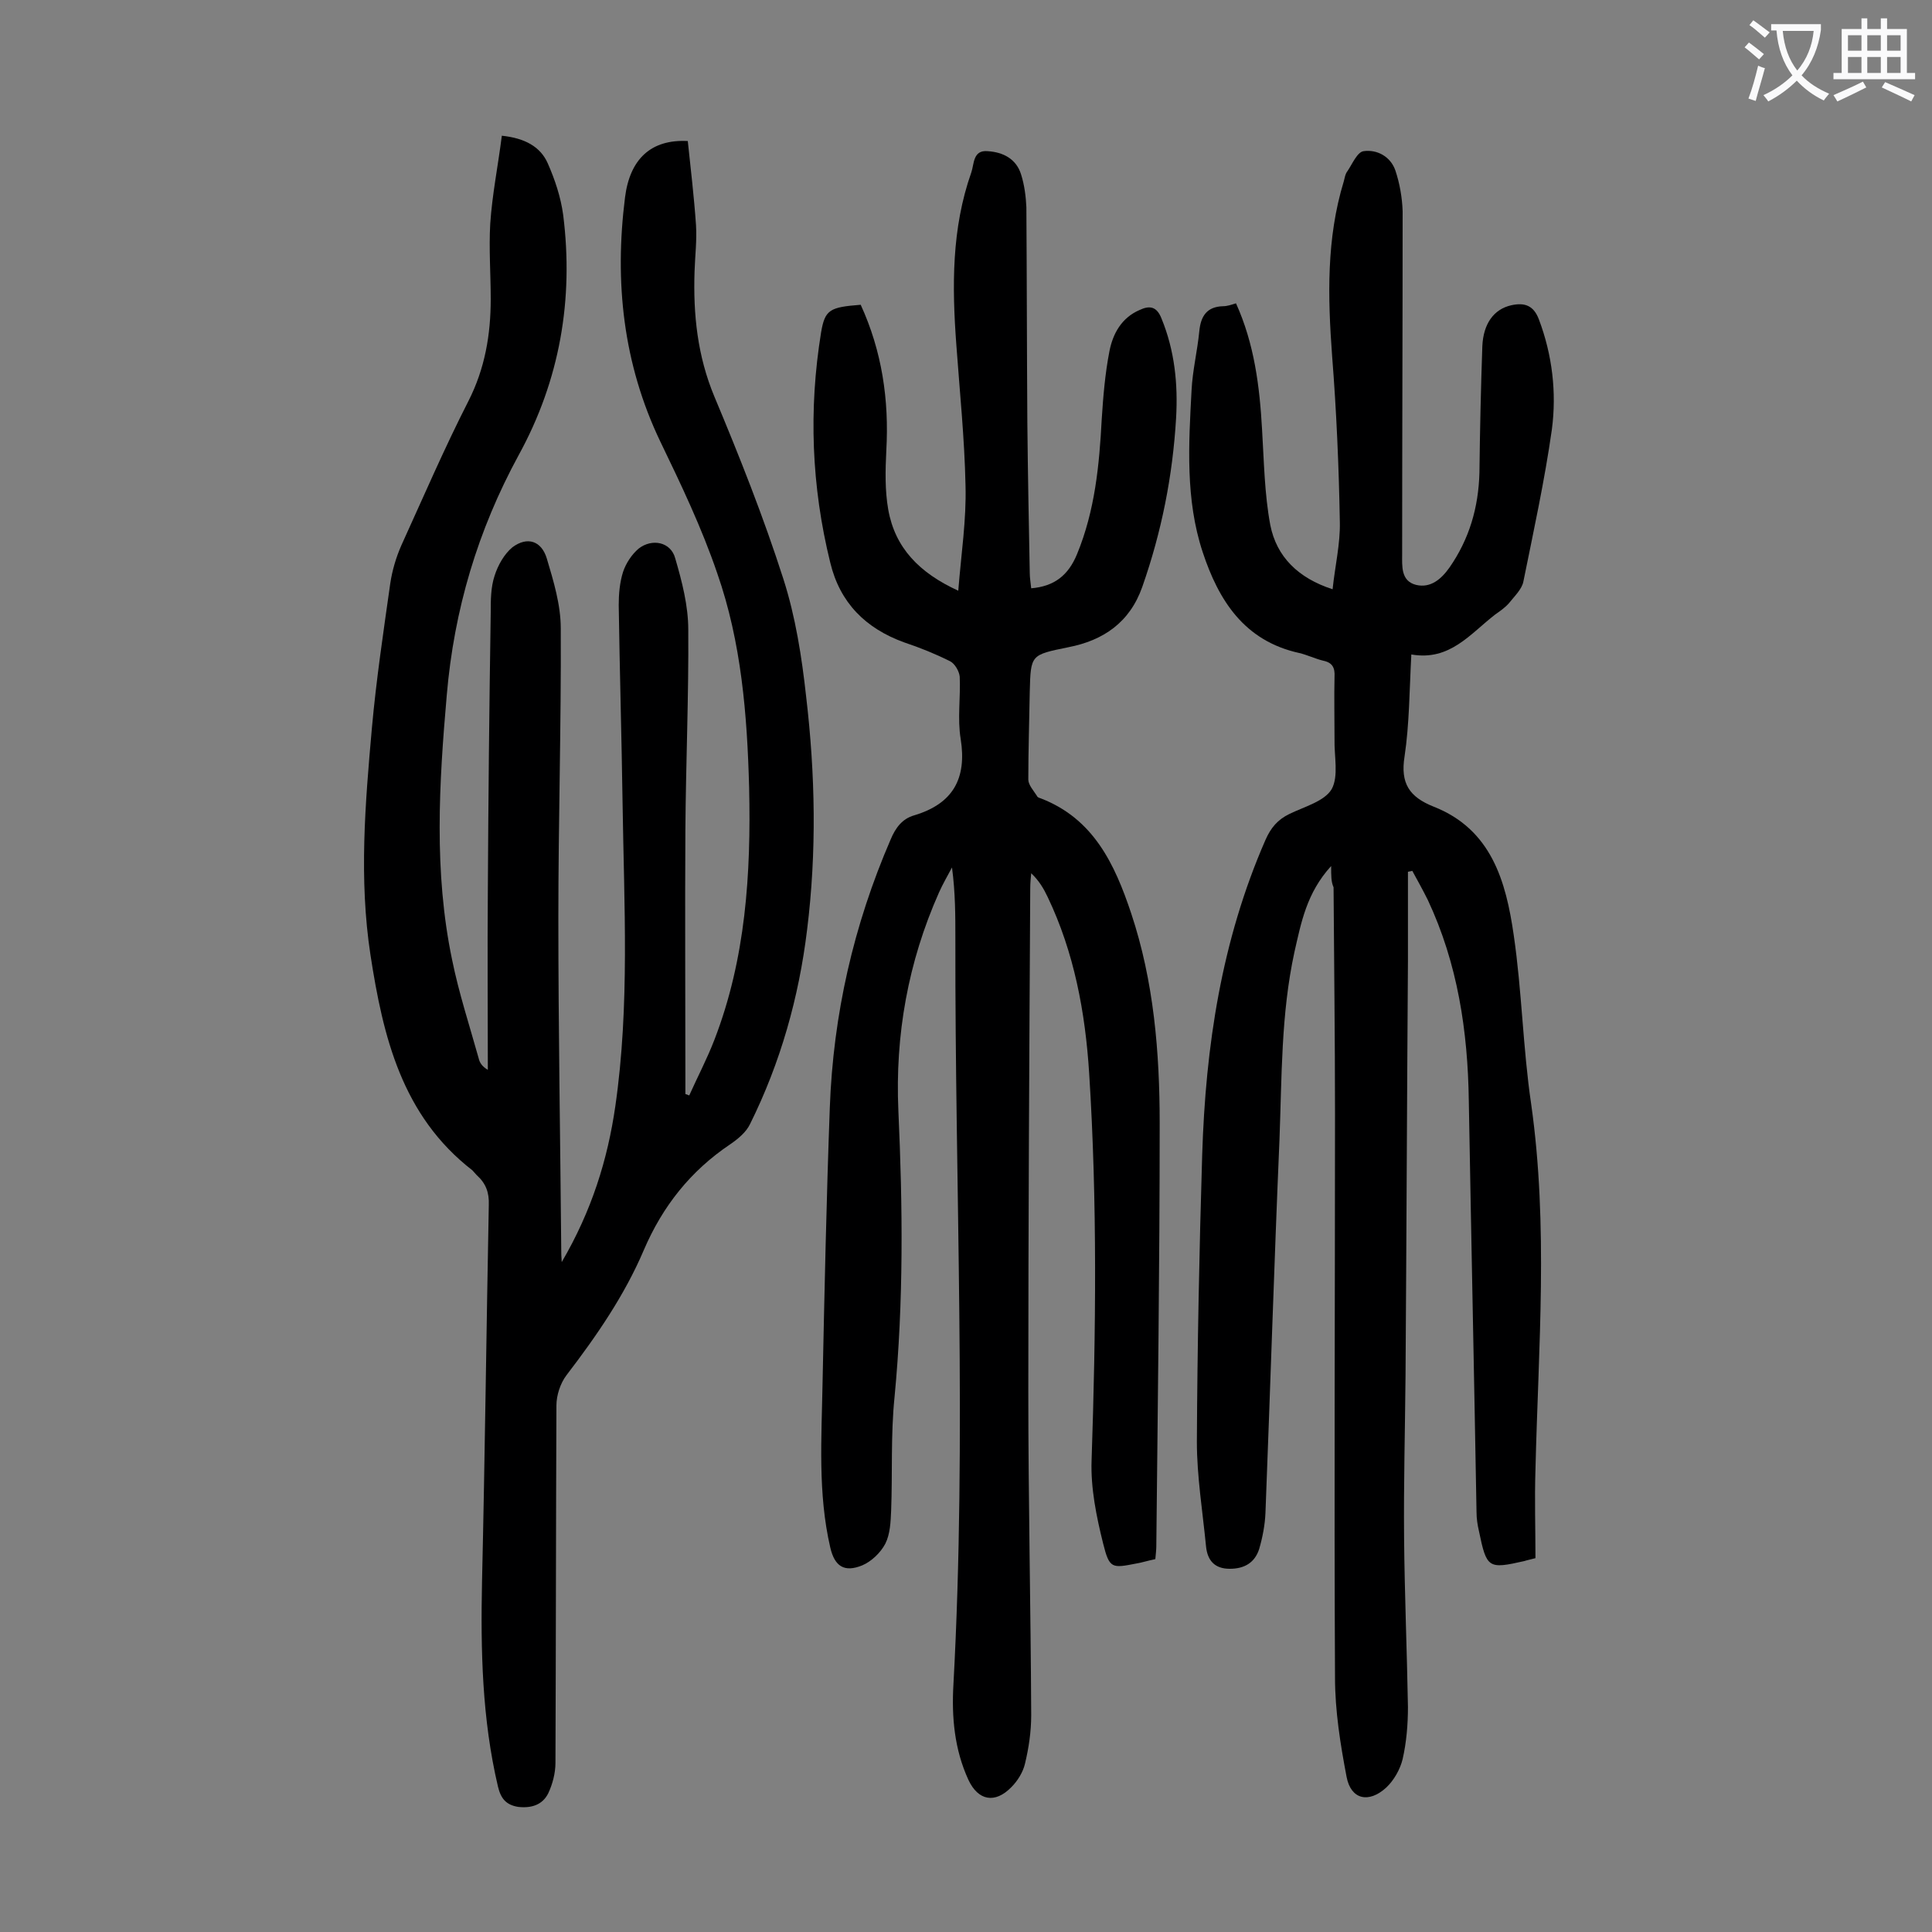
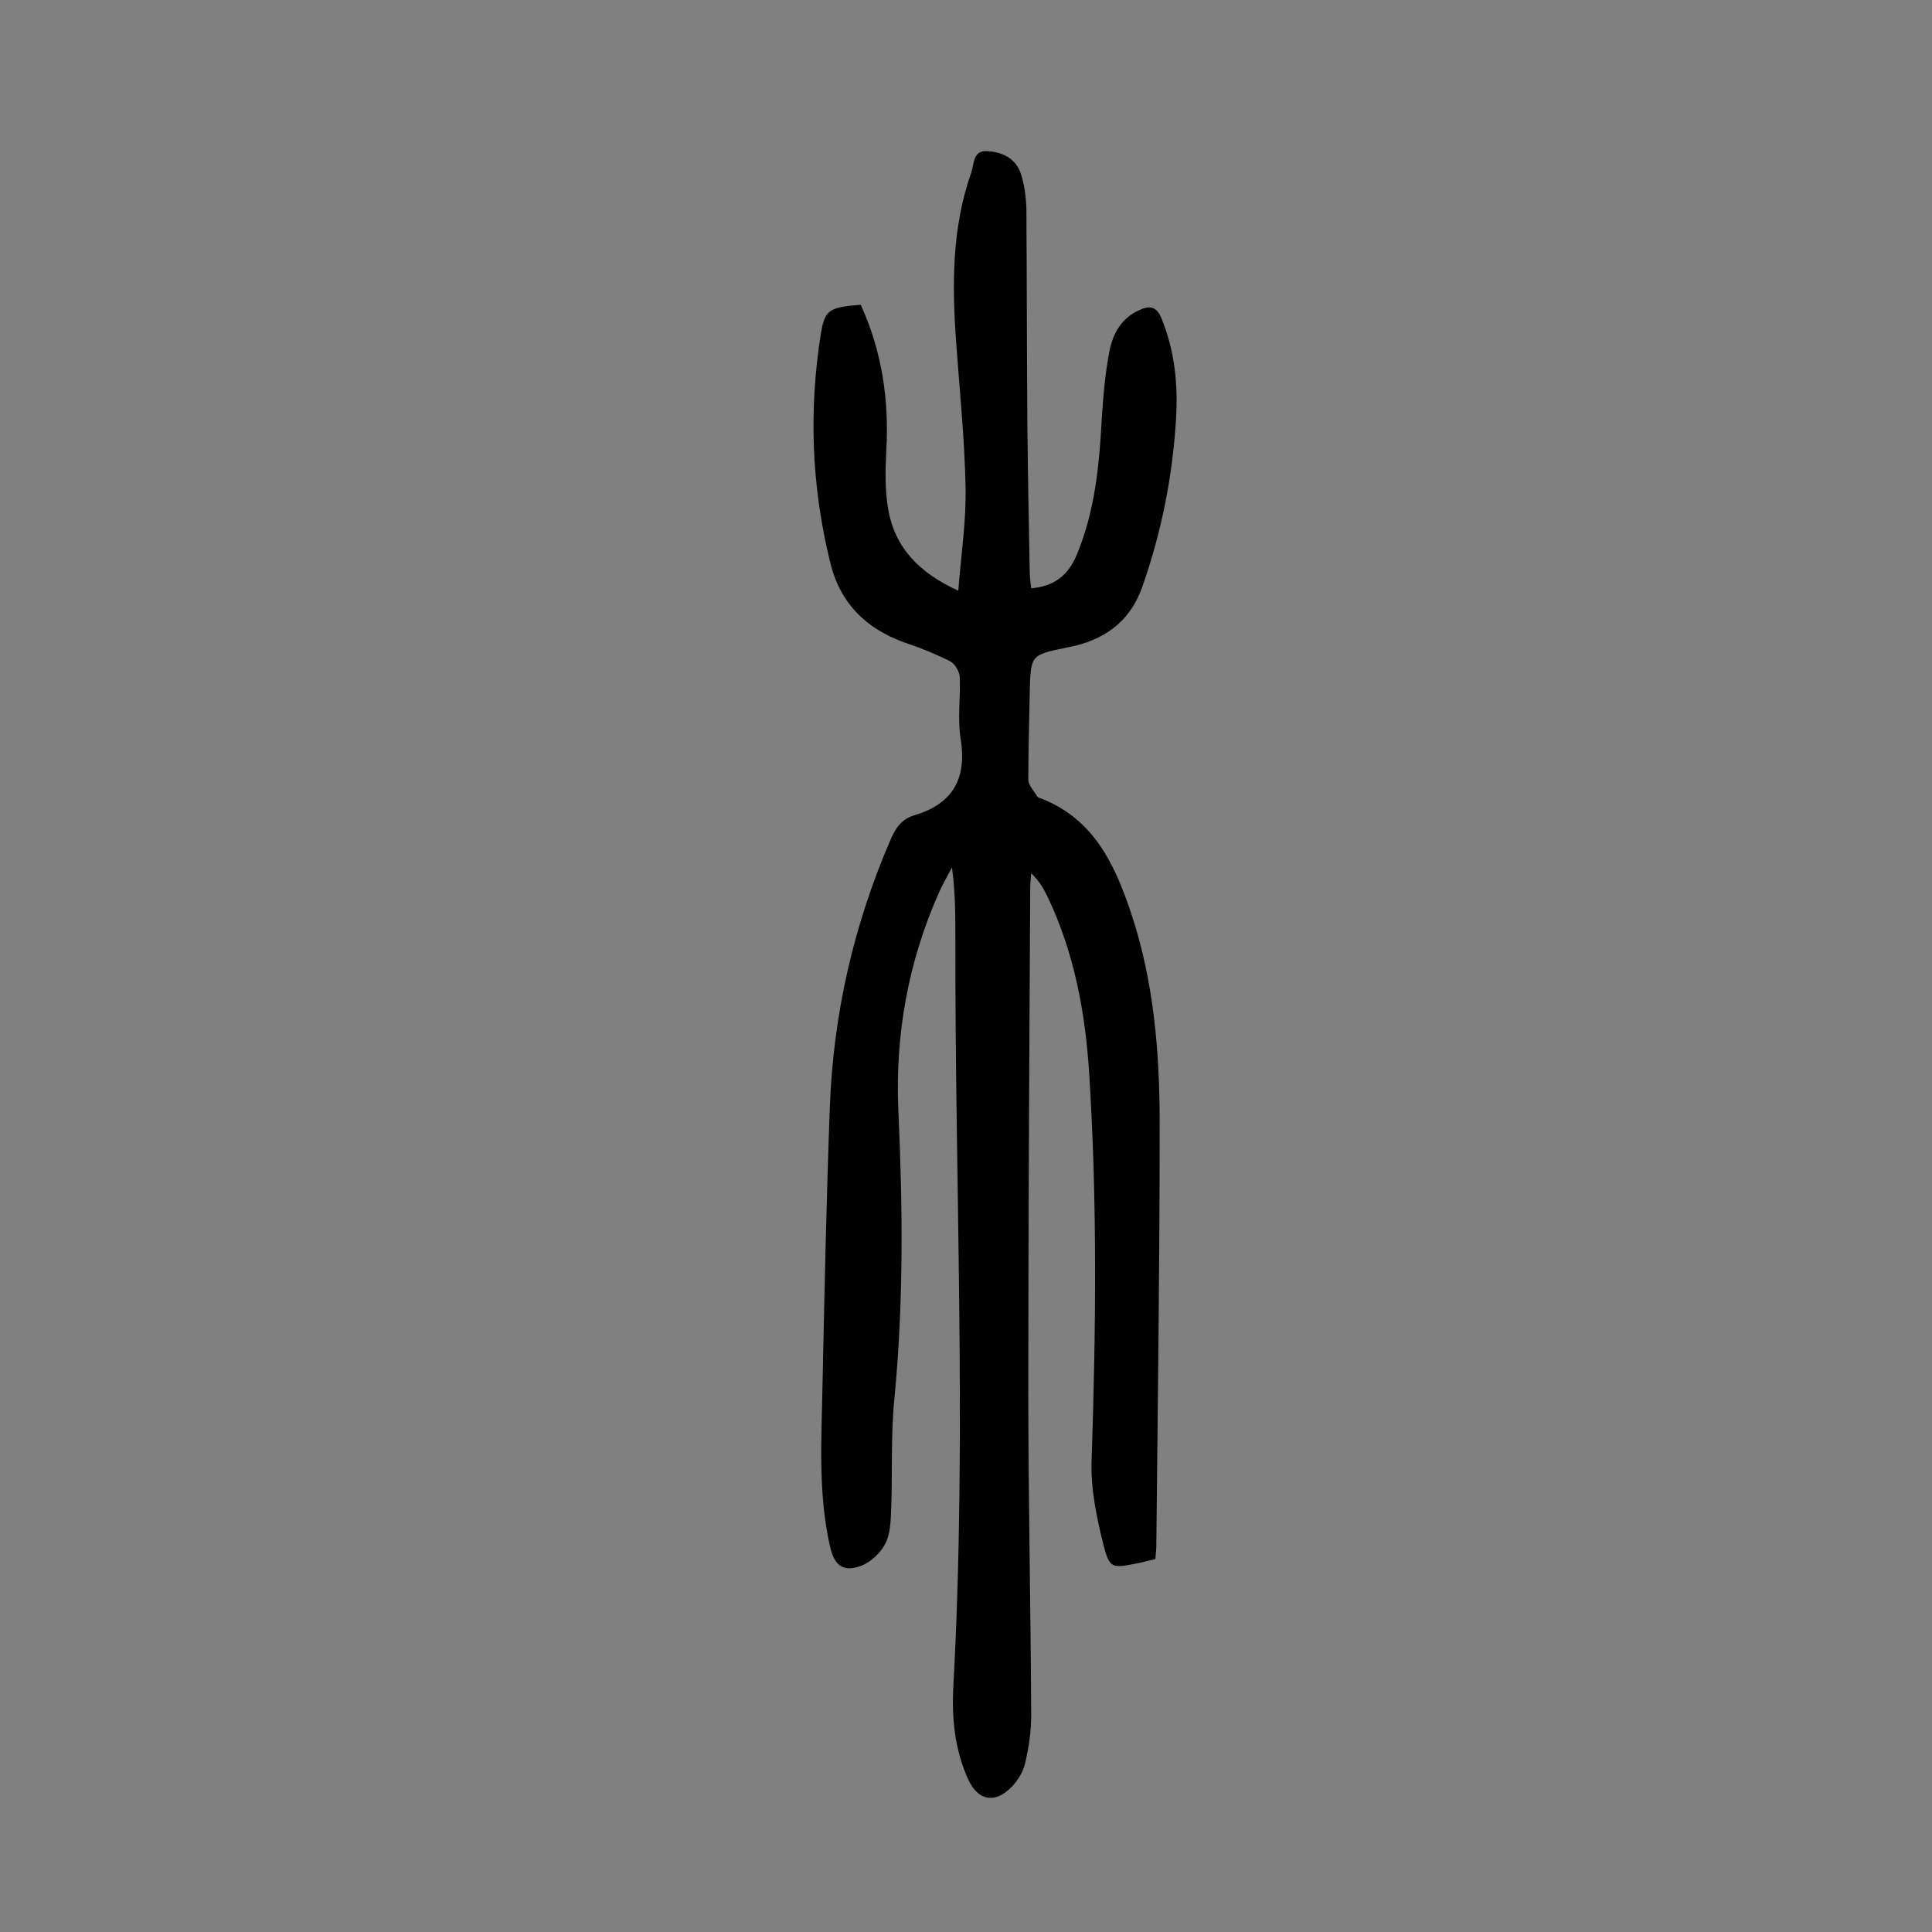
<svg xmlns="http://www.w3.org/2000/svg" enable-background="new 0 0 400 400" viewBox="0 0 400 400">
  <rect x="0" y="0" width="400" height="400" fill="#808080" stroke="none" />
  <g fill="#000001">
-     <path d="m116.3 261.3c6.2-10.6 9.5-21.2 11.1-32.3 3-20.8 1.8-41.7 1.5-62.6-.2-13.7-.6-27.4-.8-41.1 0-2.3.2-4.7.9-6.9.6-1.8 1.8-3.6 3.2-4.8 2.8-2.2 6.7-1.4 7.6 2 1.4 4.8 2.7 9.8 2.7 14.8.1 13.8-.5 27.6-.6 41.4-.1 17 0 34.1 0 51.1v3.6c.3.1.5.2.8.3 1.7-3.8 3.7-7.6 5.2-11.5 6.5-16.8 7.6-34.4 7.2-52.2-.4-15.1-1.6-30.1-6.6-44.4-3.2-9.4-7.5-18.4-11.8-27.3-7.7-16.1-9.5-33-7.3-50.5 1-8 5.4-12.1 13-11.7.6 5.7 1.3 11.6 1.7 17.4.2 3.2-.2 6.4-.3 9.6-.3 8.9.6 17.5 4.1 25.9 5.2 12.4 10.2 25 14.3 37.8 2.5 7.8 3.8 16.1 4.7 24.3 1.9 16.1 2.2 32.2.2 48.3-1.7 14-5.5 27.5-11.8 40.2-.8 1.7-2.5 3.1-4.1 4.2-8.2 5.5-14 12.8-17.9 21.9-4 9.4-9.8 17.8-16 25.9-1.3 1.7-2.1 4.2-2.1 6.3-.1 24.7-.1 49.3-.2 74 0 2.1-.6 4.4-1.5 6.3-1.2 2.4-3.5 3.1-6.2 2.8-2.5-.4-3.6-1.7-4.2-4.2-3.3-14-3.6-28.2-3.3-42.5.6-26 .9-52 1.4-77.9.1-2.6-.6-4.5-2.5-6.2-.3-.3-.6-.7-.9-1-14.6-11.3-18.5-27.7-21.1-44.6-2.4-15.7-1.1-31.3.3-47 .9-10 2.4-20 3.8-29.9.4-2.7 1.2-5.4 2.3-7.9 4.6-10.1 8.9-20.1 13.9-29.9 3.4-6.7 4.6-13.7 4.6-21.1 0-5.2-.4-10.4-.1-15.6.4-6 1.6-11.9 2.4-18.2 4.8.5 8 2.3 9.5 5.7s2.7 7 3.2 10.7c2.2 17.5-.7 34.2-9.2 49.7-8.5 15.6-13.4 32.1-14.9 49.7-1.6 18.3-2.7 36.6 1.1 54.8 1.4 6.9 3.6 13.6 5.5 20.4.2.9.7 1.7 1.9 2.4 0-12.2-.1-24.5 0-36.7.1-19.3.3-38.7.6-58 0-2.5 0-5.2.8-7.6.7-2.2 2-4.5 3.7-5.9 3.1-2.3 6-1.3 7.1 2.3 1.4 4.7 2.9 9.6 2.9 14.5.1 20-.5 40-.5 60 0 22.9.4 45.8.6 68.7 0 .7 0 1.1.1 2.5z" />
    <path d="m239.2 322.8c-1.5.3-2.7.7-3.9.9-5.1 1-5.6 1.1-6.9-4.1-1.4-5.6-2.6-11.5-2.4-17.2.9-26.8 1.2-53.5-.5-80.2-.8-12.6-3.1-25-8.6-36.5-.8-1.7-1.8-3.4-3.4-4.9-.1 1-.2 2.1-.2 3.1-.2 34.7-.4 69.4-.4 104.2 0 22.3.5 44.7.6 67 0 3.4-.5 6.8-1.3 10.1-.4 1.7-1.5 3.5-2.8 4.8-3.4 3.5-6.9 2.8-8.9-1.5-2.9-6.3-3.5-13-3.1-19.8 2.8-51.4.3-102.8.4-154.2 0-4.9 0-9.7-.7-14.9-.9 1.7-1.9 3.4-2.7 5.2-6.4 14.4-9.1 29.5-8.4 45.2.9 19.8 1.1 39.5-.8 59.3-.8 7.8-.4 15.7-.7 23.5-.1 2.3-.2 4.8-1.2 6.8-1 1.9-2.9 3.7-4.8 4.5-3.7 1.5-5.7.2-6.6-3.7-2.6-11.2-1.8-22.7-1.6-34 .4-19 .8-38 1.5-57 .7-19.3 4.9-37.8 12.6-55.6 1-2.4 2.4-4.3 4.9-5 8-2.4 10.9-7.6 9.6-15.8-.7-4.2 0-8.6-.2-12.9-.1-1.1-1-2.7-2-3.2-3-1.5-6.2-2.8-9.5-3.9-8-2.9-13.3-8.2-15.3-16.5-3.9-15.8-4.5-31.7-1.9-47.7.8-4.7 1.8-5.2 8.2-5.7 4.4 9.6 5.9 19.7 5.3 30.2-.2 4.1-.3 8.2.4 12.2 1.4 7.9 6.4 13.1 14.5 16.8.6-7.6 1.7-14.7 1.5-21.8-.2-9.7-1.2-19.4-1.9-29.1-.9-12.1-1-24.1 3.1-35.7.6-1.7.3-4.7 3.4-4.4 3.2.2 5.9 1.6 6.9 4.8.7 2.2 1 4.6 1.1 6.8.1 14.8.1 29.6.2 44.5.1 10.4.3 20.8.5 31.2 0 1.1.2 2.1.3 3.2 4.8-.4 7.7-2.7 9.5-7.1 3.7-9 4.6-18.4 5.1-27.9.3-4.7.7-9.5 1.6-14.1.7-3.6 2.5-6.9 6.2-8.5 2.1-1 3.6-.8 4.6 1.8 2.7 6.6 3.4 13.5 3 20.5-.7 12-3 23.6-7 35-2.6 7.4-8.1 11.1-15.3 12.5-7.8 1.6-7.8 1.5-8 9.2-.1 6.1-.3 12.2-.3 18.2 0 1.1 1.1 2.3 1.8 3.4.1.3.5.4.8.5 10.9 4.2 15.3 13.6 18.7 23.8 4.7 14.1 5.9 28.8 5.9 43.5 0 29.2-.4 58.4-.7 87.6 0 .6-.1 1.5-.2 2.6z" />
-     <path d="m275.6 179.3c-5.1 5.6-6.2 11.7-7.6 17.8-2.8 12.9-2.6 25.9-3.1 38.9-1.1 25.7-1.9 51.5-2.9 77.2-.1 2.5-.6 5.1-1.3 7.5-.9 2.8-3 4.1-6.1 4.1s-4.6-1.7-4.9-4.6c-.7-7.2-1.9-14.5-1.9-21.7.1-19.8.5-39.6 1.1-59.4.7-22.5 4-44.4 13.1-65.2 1.1-2.5 2.5-4.2 5-5.4 3.1-1.5 7.2-2.6 8.7-5.1 1.5-2.7.5-6.9.6-10.4 0-4.3-.1-8.6 0-12.9.1-1.8-.4-2.9-2.3-3.3-1.7-.4-3.3-1.2-5-1.6-11.4-2.5-16.7-10.9-20-20.9-3.6-10.9-2.9-22.3-2.3-33.5.2-4.1 1.2-8.1 1.6-12.2.3-3.2 1.6-5.1 4.9-5.2.9 0 1.7-.3 2.7-.6 3.8 8.4 4.9 17.2 5.4 26.2.4 6.6.5 13.3 1.7 19.7 1.3 6.6 5.8 11 12.9 13.3.5-4.8 1.6-9.4 1.5-13.9-.2-11.5-.7-23-1.6-34.4-.9-12.2-1.2-24.3 2.4-36.1.2-.7.3-1.6.8-2.2 1-1.5 2-3.9 3.3-4.1 2.8-.4 5.6 1.1 6.6 4 .9 2.7 1.4 5.6 1.5 8.4 0 23.7-.1 47.3-.1 71 0 2.5-.3 5.6 2.9 6.4 3 .7 5.2-1.2 6.9-3.6 4.1-5.9 6-12.4 6.2-19.6.1-8.7.3-17.5.6-26.2.2-4.7 2.4-7.7 6-8.5 2.7-.6 4.6 0 5.7 2.9 2.8 7.4 3.7 15.2 2.7 22.8-1.5 10.6-3.8 21.1-5.9 31.5-.3 1.6-1.9 3.1-3 4.5-.8.9-1.8 1.6-2.8 2.3-5.2 4-9.4 9.7-17.4 8.3-.4 7.5-.4 14.4-1.4 21.1-.9 5.6 1 8.4 6 10.4 12 4.7 15 15.5 16.6 26.6 1.7 11.6 1.9 23.4 3.6 34.9 3.6 25.3 1.5 50.5.9 75.8-.2 6.1 0 12.1 0 18.3-1.1.3-1.7.4-2.3.6-7.5 1.7-7.8 1.5-9.4-6.2-.3-1.3-.5-2.6-.5-3.9-.5-28.4-1.1-56.8-1.6-85.2-.2-14.4-2.3-28.4-8.5-41.6-1-2-2.1-4-3.2-6-.3.1-.6.1-.9.2v18.4c-.2 28.6-.3 57.3-.5 85.9-.1 11.2-.4 22.3-.3 33.5.1 11.7.6 23.4.8 35.1 0 3.6-.3 7.3-1.1 10.8-.5 2.1-1.8 4.4-3.4 5.9-3.6 3.3-7.3 2.5-8.2-2.2-1.3-6.8-2.4-13.7-2.4-20.6-.2-38.9 0-77.9 0-116.8 0-15.6-.2-31.2-.3-46.8-.5-1.1-.5-2.3-.5-4.4z" />
  </g>
-   <path d="m362.1 8.8c1.1.8 2.1 1.6 3.1 2.4l-1 1.1c-1.3-1.1-2.3-2-3-2.5zm1.9 4.8c.5.2.9.4 1.4.5-.6 2.3-1.3 4.5-1.9 6.8l-1.5-.5c.8-2.1 1.4-4.3 2-6.8zm-1-9.4c1.3.9 2.4 1.8 3.4 2.5l-1 1.1c-1.4-1.2-2.4-2.1-3.2-2.6zm3.7 2.2v-1.4h10.3v1.2c-.5 3.6-1.8 6.8-4 9.4 1.5 1.6 3.4 2.8 5.7 3.8-.3.4-.7.8-1.1 1.4-2.3-1.1-4.1-2.5-5.6-4.1-1.6 1.6-3.6 3.1-5.9 4.3-.3-.5-.7-.9-1-1.3 2.4-1.1 4.4-2.5 6-4.1-1.9-2.5-3-5.6-3.3-9.3h-1.1zm8.8 0h-6.4c.3 3.3 1.3 6 3 8.2 2-2.3 3.1-5.1 3.4-8.2z" fill="#fafafb" />
-   <path d="m385.3 3.8h1.3v2.2h2.8v-2.2h1.3v2.2h4.1v9.1h1.7v1.3h-16.9v-1.3h1.7v-9.1h4.1v-2.2zm.4 13.1.7 1.2c-1.8.9-3.8 1.9-6 2.9-.2-.4-.5-.8-.8-1.3 2.3-1 4.3-1.9 6.1-2.8zm-3.1-6.4h2.8v-3.2h-2.8zm0 4.6h2.8v-3.3h-2.8zm4-4.6h2.8v-3.2h-2.8zm0 4.6h2.8v-3.3h-2.8zm3.7 1.9c2.1.9 4.1 1.8 6.1 2.7l-.7 1.3c-2.2-1.1-4.2-2-6.1-2.9zm3.2-9.7h-2.8v3.2h2.8zm-2.8 7.8h2.8v-3.3h-2.8z" fill="#fafafb" />
</svg>